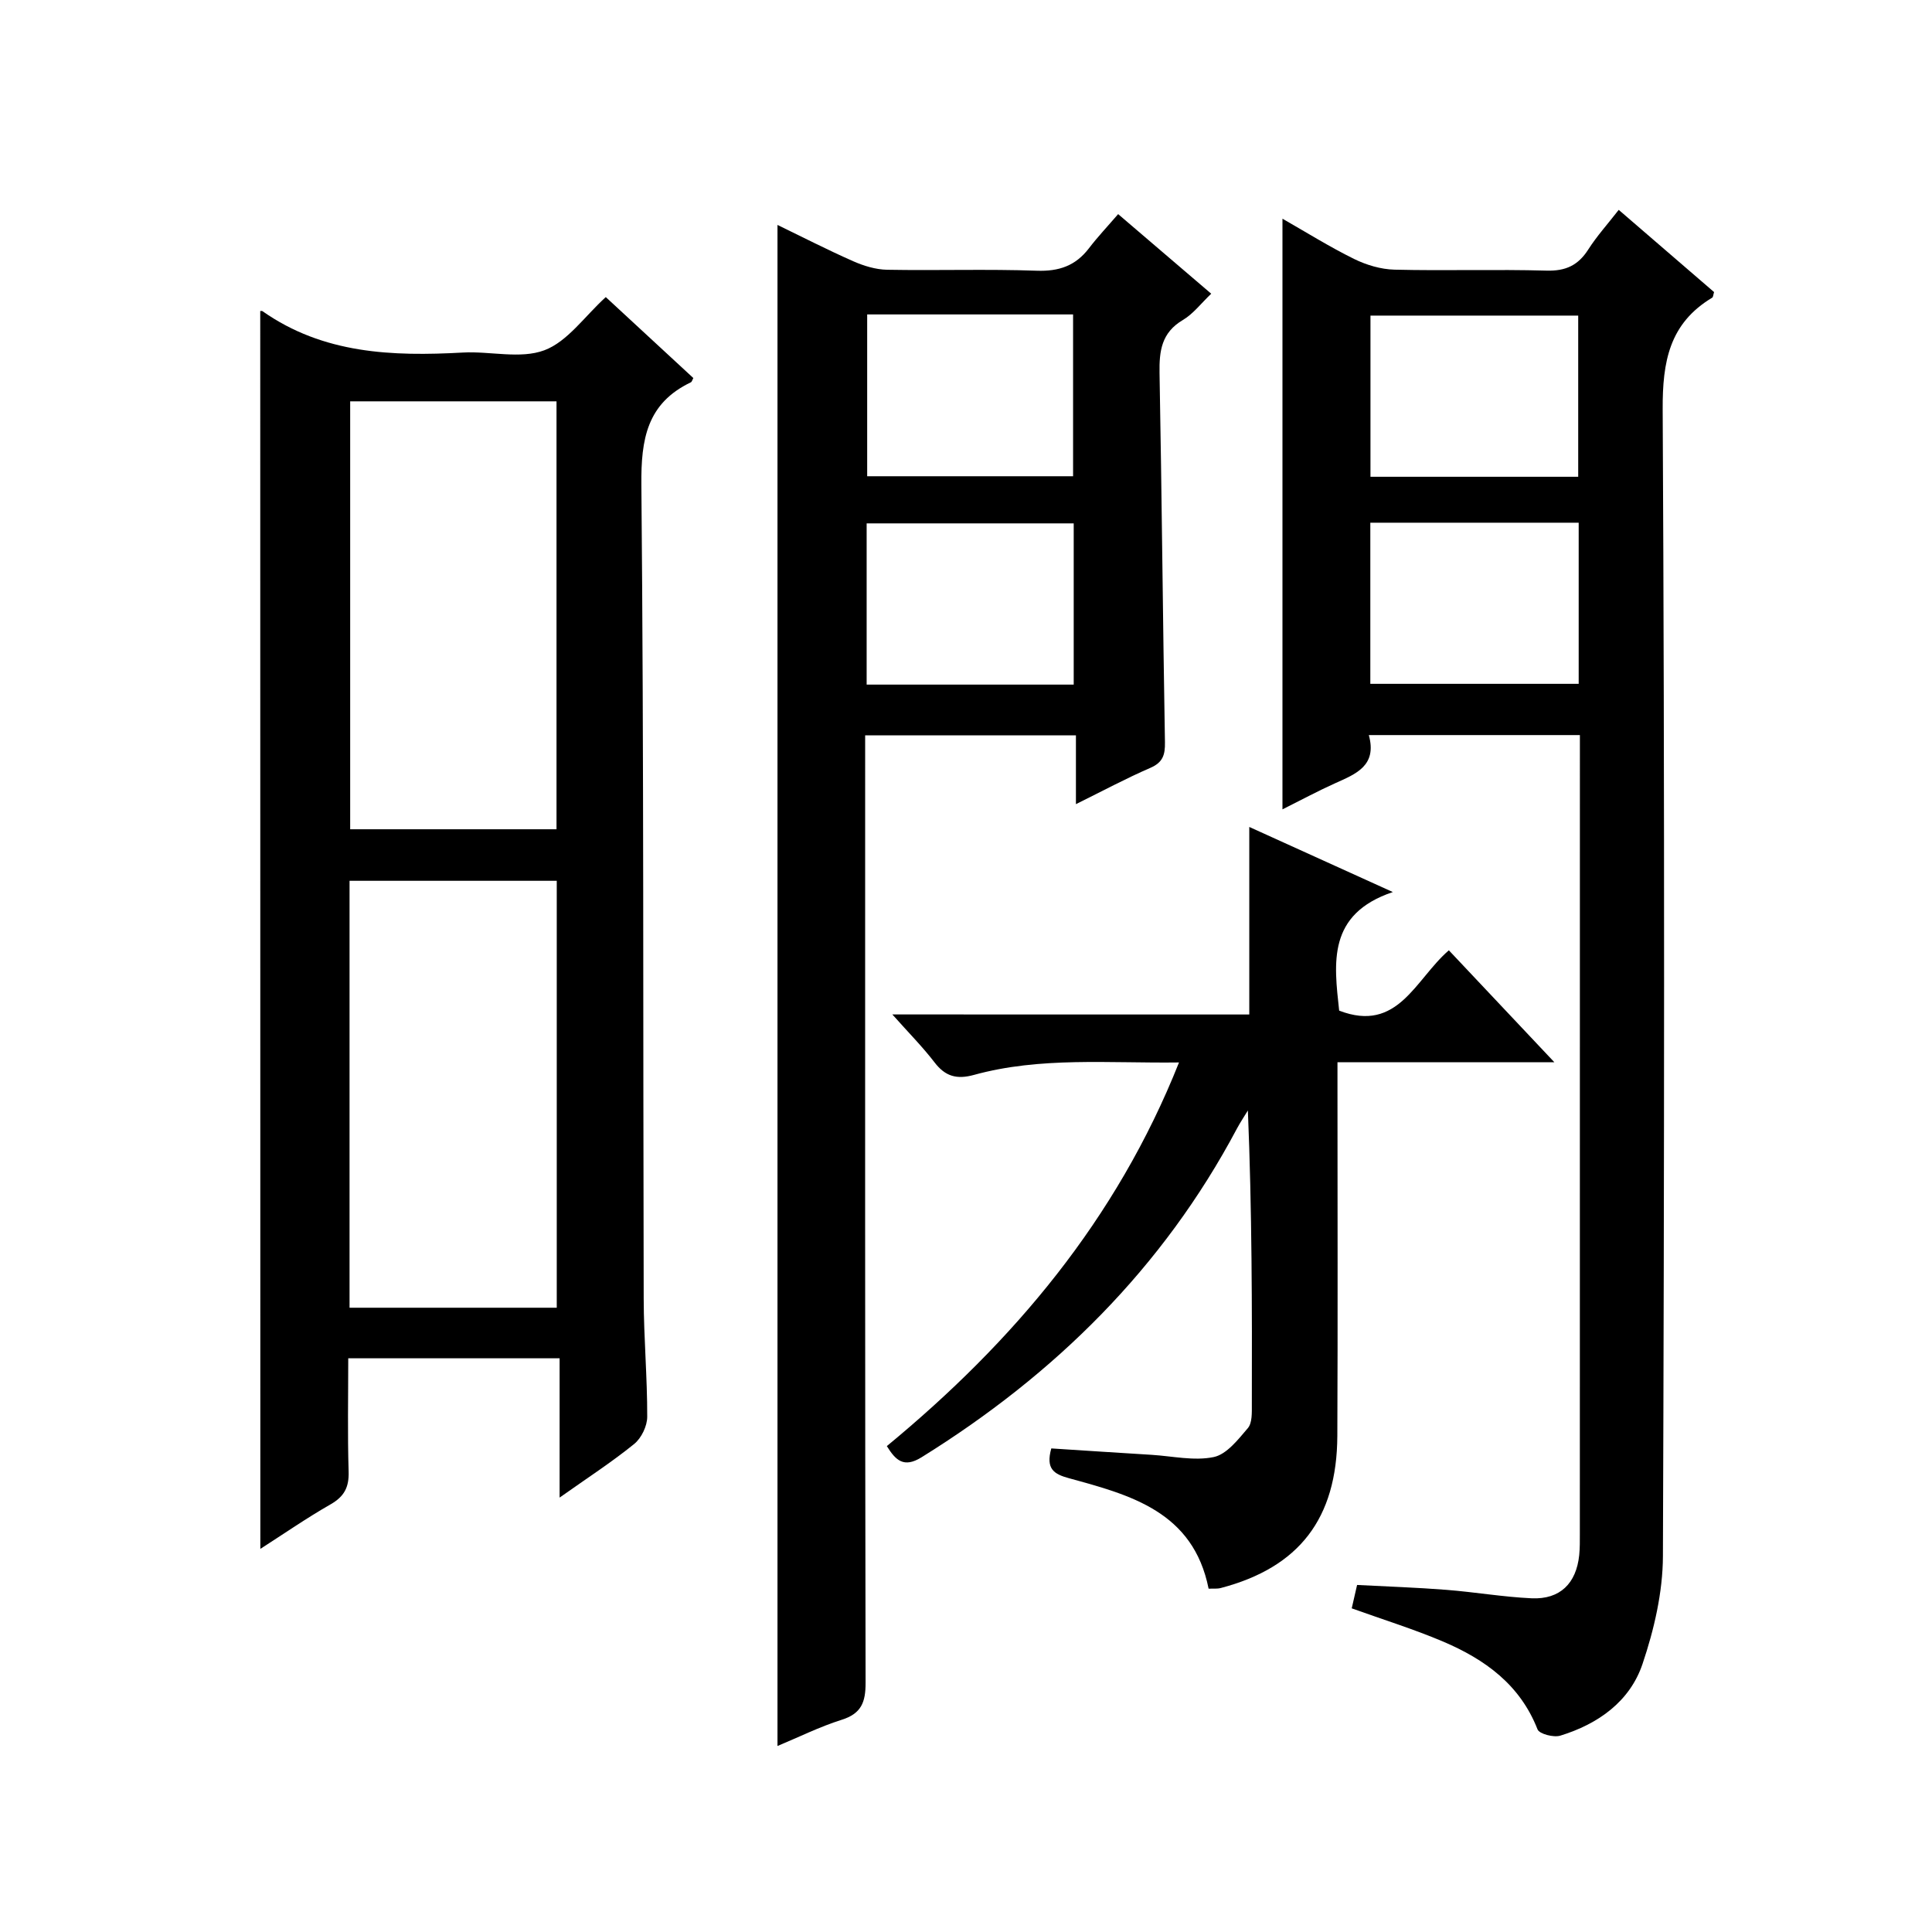
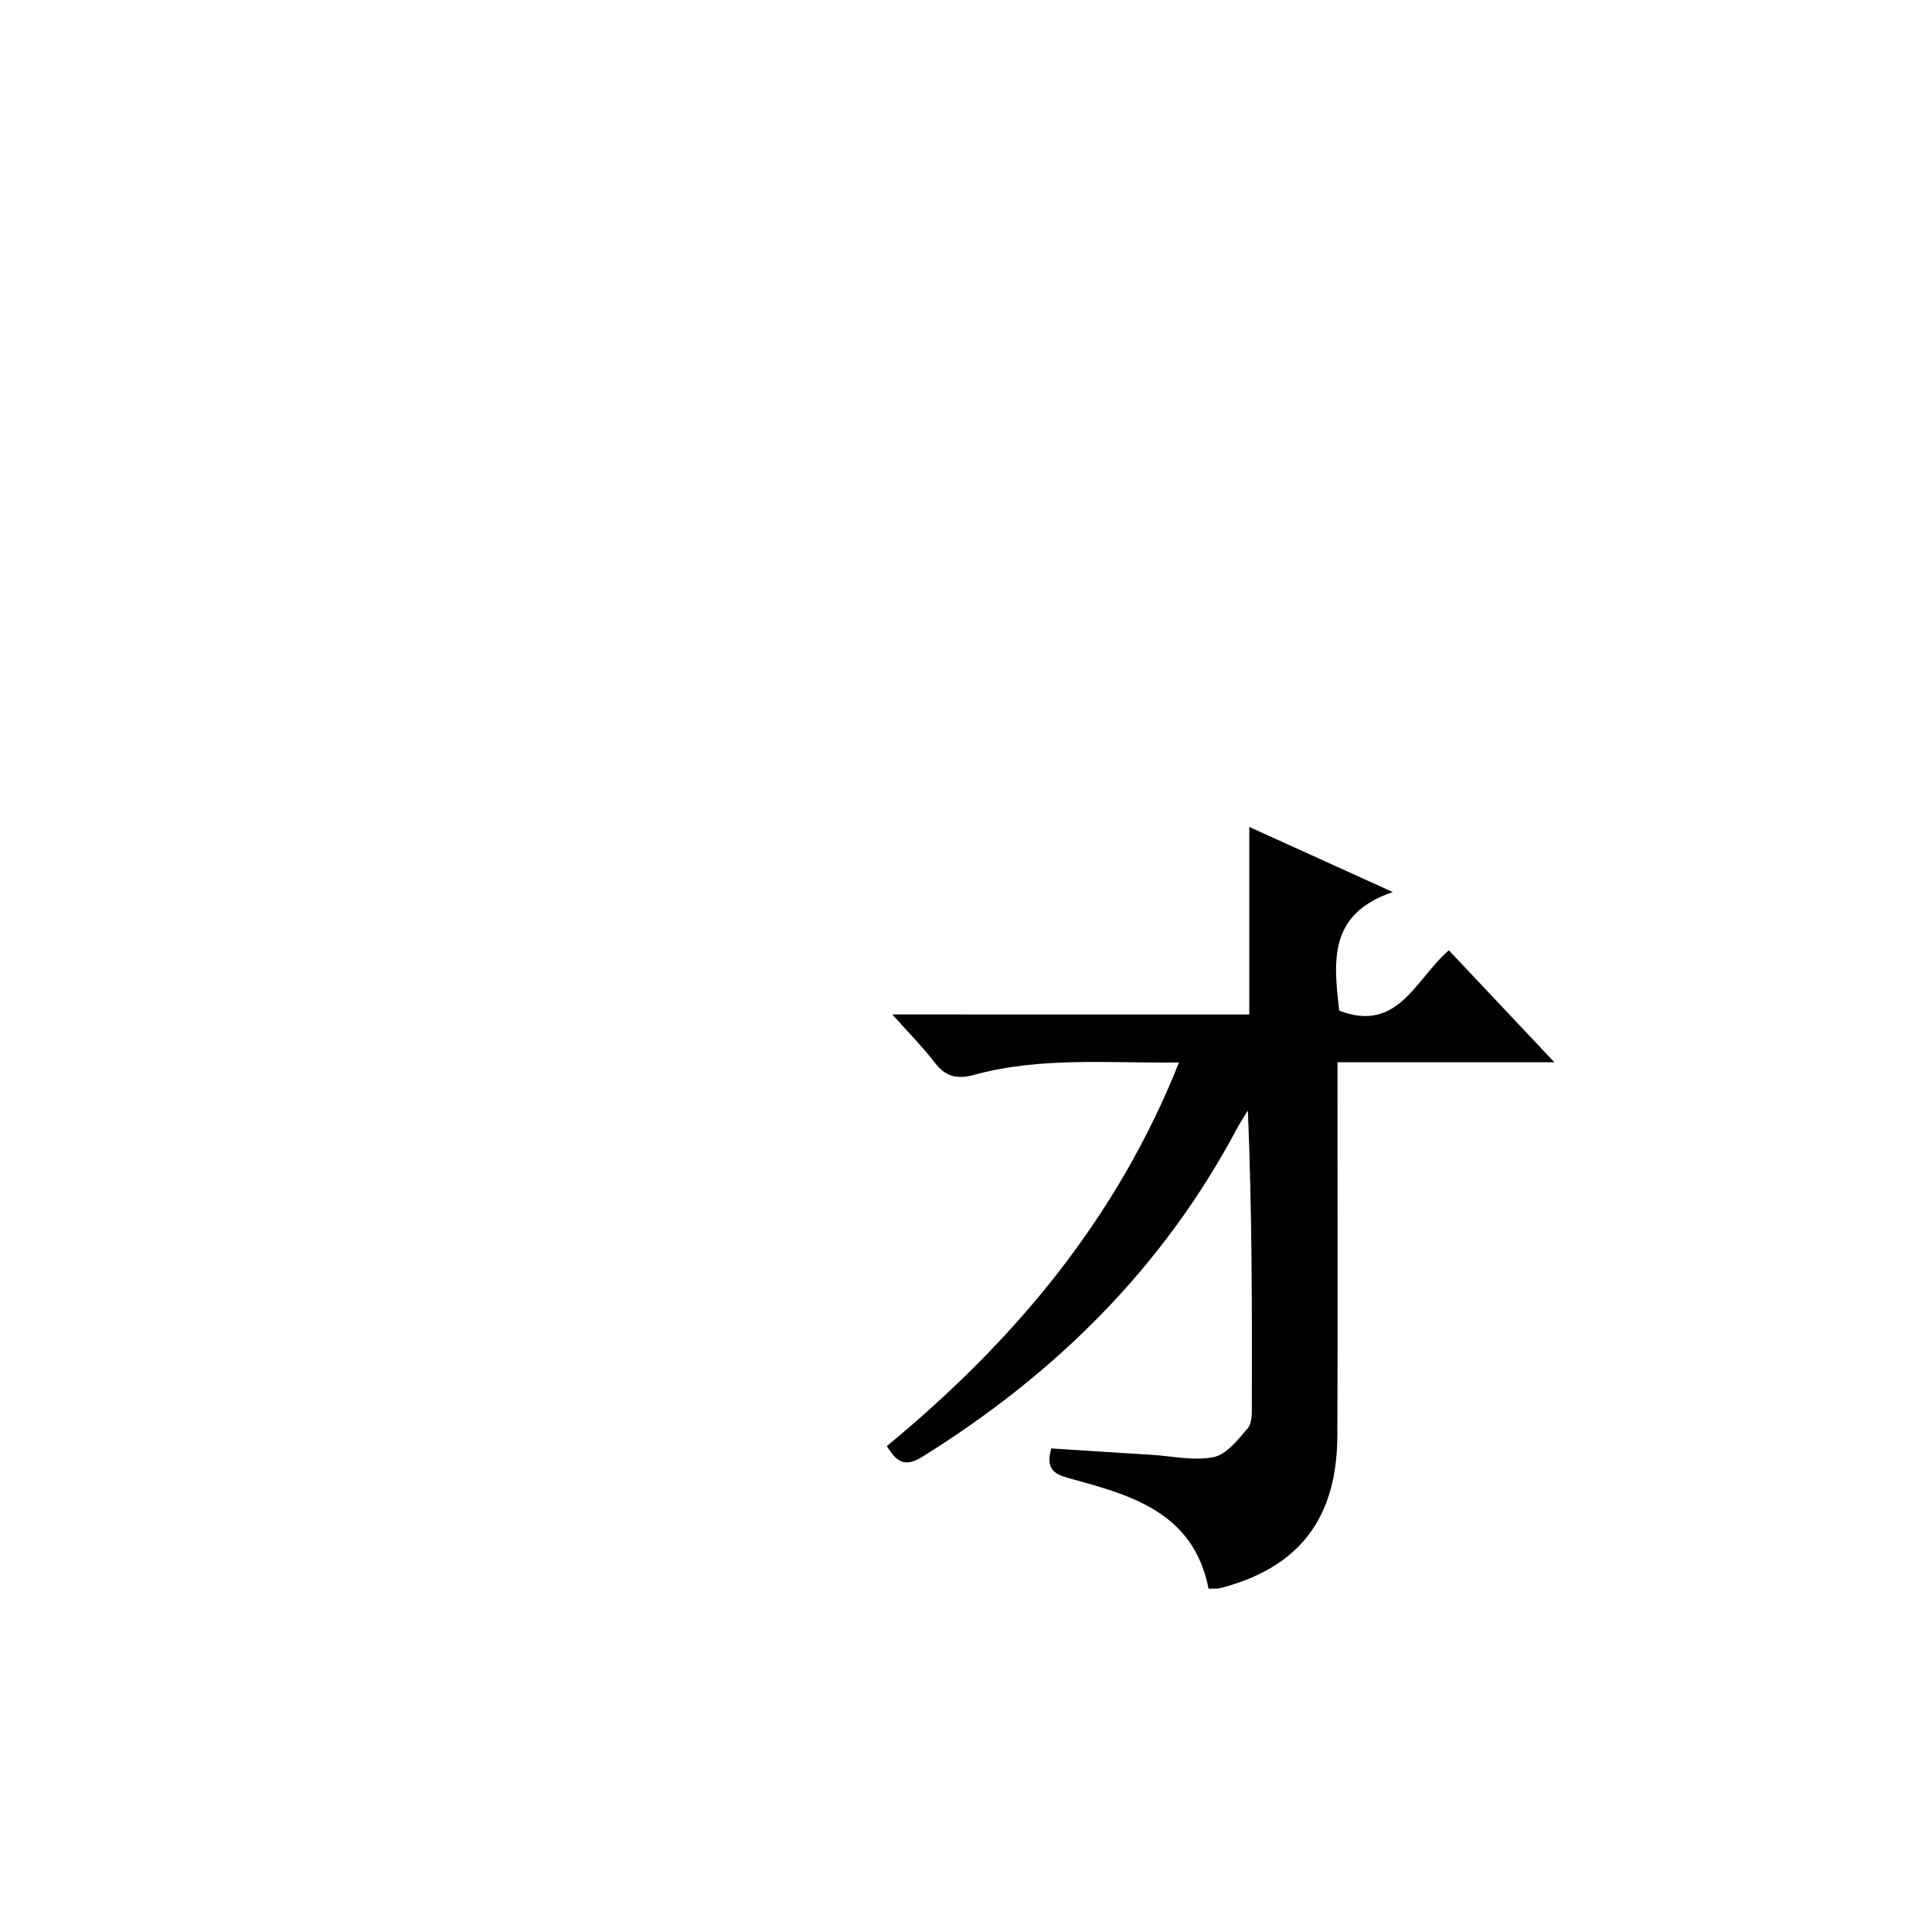
<svg xmlns="http://www.w3.org/2000/svg" version="1.1" id="ZDIC" x="0px" y="0px" viewBox="0 0 400 400" style="enable-background:new 0 0 400 400;" xml:space="preserve">
  <g>
-     <path d="M53.88,64.39c0.16,0.01,0.36-0.04,0.47,0.04c12.6,8.85,26.88,9.37,41.5,8.56c5.65-0.31,11.87,1.39,16.85-0.47   c4.79-1.79,8.31-7,12.72-11.01c5.97,5.52,12.05,11.14,18.13,16.76c-0.21,0.37-0.29,0.77-0.51,0.88   c-9.1,4.35-10.34,11.77-10.25,21.21c0.52,56.16,0.33,112.33,0.48,168.5c0.02,8.16,0.75,16.31,0.73,24.47c0,1.92-1.21,4.42-2.7,5.63   c-4.63,3.75-9.66,7.01-15.44,11.1c0-10.03,0-19.33,0-28.84c-14.91,0-29.01,0-43.76,0c0,7.91-0.16,15.69,0.08,23.45   c0.1,3.25-0.9,5.16-3.74,6.79c-5.01,2.86-9.76,6.16-14.54,9.22C53.88,234.98,53.88,149.73,53.88,64.39z M72.5,83.09   c0,29.54,0,59.03,0,88.6c14.38,0,28.46,0,42.72,0c0-29.66,0-59.06,0-88.6C100.89,83.09,86.91,83.09,72.5,83.09z M115.27,182.36   c-14.51,0-28.72,0-42.9,0c0,29.65,0,58.91,0,88.39c14.4,0,28.49,0,42.9,0C115.27,241.18,115.27,211.77,115.27,182.36z" />
-     <path d="M327.1,152.19c-14.85,0-28.95,0-43.7,0c1.76,6.37-2.7,8.05-7.01,9.99c-3.6,1.62-7.08,3.5-10.87,5.39   c0-40.79,0-81.12,0-122.29c4.94,2.82,9.74,5.82,14.8,8.32c2.56,1.26,5.56,2.16,8.39,2.23c10.49,0.26,21-0.1,31.49,0.2   c3.97,0.11,6.54-1.1,8.63-4.37c1.77-2.77,4-5.24,6.31-8.21c6.81,5.87,13.31,11.48,19.74,17.02c-0.18,0.58-0.18,1.04-0.39,1.16   c-8.86,5.32-10.3,13.2-10.25,23.12c0.42,79.15,0.34,158.3,0.05,237.45c-0.03,7.46-1.82,15.18-4.22,22.29   c-2.62,7.8-9.21,12.46-17.03,14.86c-1.37,0.42-4.34-0.35-4.71-1.3c-3.62-9.28-10.92-14.5-19.53-18.17   c-6.02-2.56-12.31-4.51-18.94-6.89c0.29-1.28,0.68-2.98,1.11-4.84c6.33,0.33,12.41,0.53,18.48,1.01c5.9,0.46,11.77,1.48,17.67,1.75   c5.86,0.26,9.23-3.07,9.84-8.94c0.15-1.49,0.13-3,0.13-4.49c0.01-53.66,0.01-107.31,0.01-160.97   C327.1,155.19,327.1,153.89,327.1,152.19z M326.75,98.71c0-11.38,0-22.41,0-33.37c-14.55,0-28.75,0-43.01,0   c0,11.31,0,22.22,0,33.37C298.12,98.71,312.21,98.71,326.75,98.71z M283.71,141.58c14.67,0,28.89,0,43.14,0c0-11.29,0-22.2,0-33.36   c-14.46,0-28.67,0-43.14,0C283.71,119.42,283.71,130.33,283.71,141.58z" />
-     <path d="M160.97,361.49c0-105.23,0-209.78,0-314.92c5.17,2.5,10.36,5.17,15.69,7.52c2.18,0.96,4.66,1.72,7.01,1.76   c10.33,0.19,20.67-0.17,30.99,0.2c4.6,0.16,8.01-1.02,10.78-4.63c1.81-2.37,3.87-4.55,6.06-7.09c6.77,5.79,12.8,10.94,19.27,16.48   c-2.09,1.98-3.71,4.17-5.88,5.45c-4.41,2.61-4.9,6.39-4.82,10.98c0.47,25.47,0.68,50.95,1.12,76.43c0.05,2.66-0.45,4.2-3.07,5.33   c-4.95,2.14-9.71,4.7-15.36,7.49c0-5.17,0-9.56,0-14.24c-14.7,0-28.78,0-43.64,0c0,1.87,0,3.79,0,5.71   c0,63.47-0.04,126.95,0.09,190.42c0.01,4.02-0.85,6.4-4.97,7.69C169.7,357.5,165.4,359.65,160.97,361.49z M179.54,65.1   c0,11.57,0,22.6,0,33.5c14.5,0,28.57,0,42.63,0c0-11.37,0-22.4,0-33.5C207.76,65.1,193.8,65.1,179.54,65.1z M222.3,108.36   c-14.53,0-28.74,0-42.87,0c0,11.34,0,22.26,0,33.38c14.41,0,28.5,0,42.87,0C222.3,130.46,222.3,119.38,222.3,108.36z" />
    <path d="M258.65,210.04c0-13.36,0-25.96,0-38.83c9.3,4.22,18.77,8.51,29.72,13.48c-13.6,4.58-12.18,14.67-11.11,24.55   c12.19,4.7,15.75-6.49,22.71-12.49c7.05,7.48,14.04,14.9,21.85,23.18c-15.58,0-29.96,0-44.91,0c0,2.28,0,4.06,0,5.84   c0,23.83,0.08,47.67-0.03,71.5c-0.08,17.15-7.92,27.25-24.12,31.51c-0.76,0.2-1.6,0.1-2.53,0.14   c-3.19-15.95-16.15-19.38-28.91-22.87c-3.11-0.85-4.85-1.91-3.66-6.17c6.8,0.44,13.81,0.9,20.82,1.33c4.28,0.27,8.74,1.3,12.8,0.46   c2.69-0.56,5.06-3.63,7.08-6c0.91-1.08,0.82-3.19,0.82-4.83c0.05-20.16,0.03-40.32-0.82-60.93c-0.76,1.25-1.58,2.47-2.27,3.76   c-15.32,28.85-37.7,50.9-65.27,68.03c-3.71,2.31-5.39,0.63-7.21-2.3c26.16-21.58,47.53-46.83,60.49-79.43   c-14.62,0.19-28.7-1.21-42.46,2.58c-3.53,0.97-5.92,0.33-8.15-2.59c-2.48-3.23-5.37-6.14-8.74-9.93   C210.02,210.04,234.26,210.04,258.65,210.04z" />
  </g>
</svg>